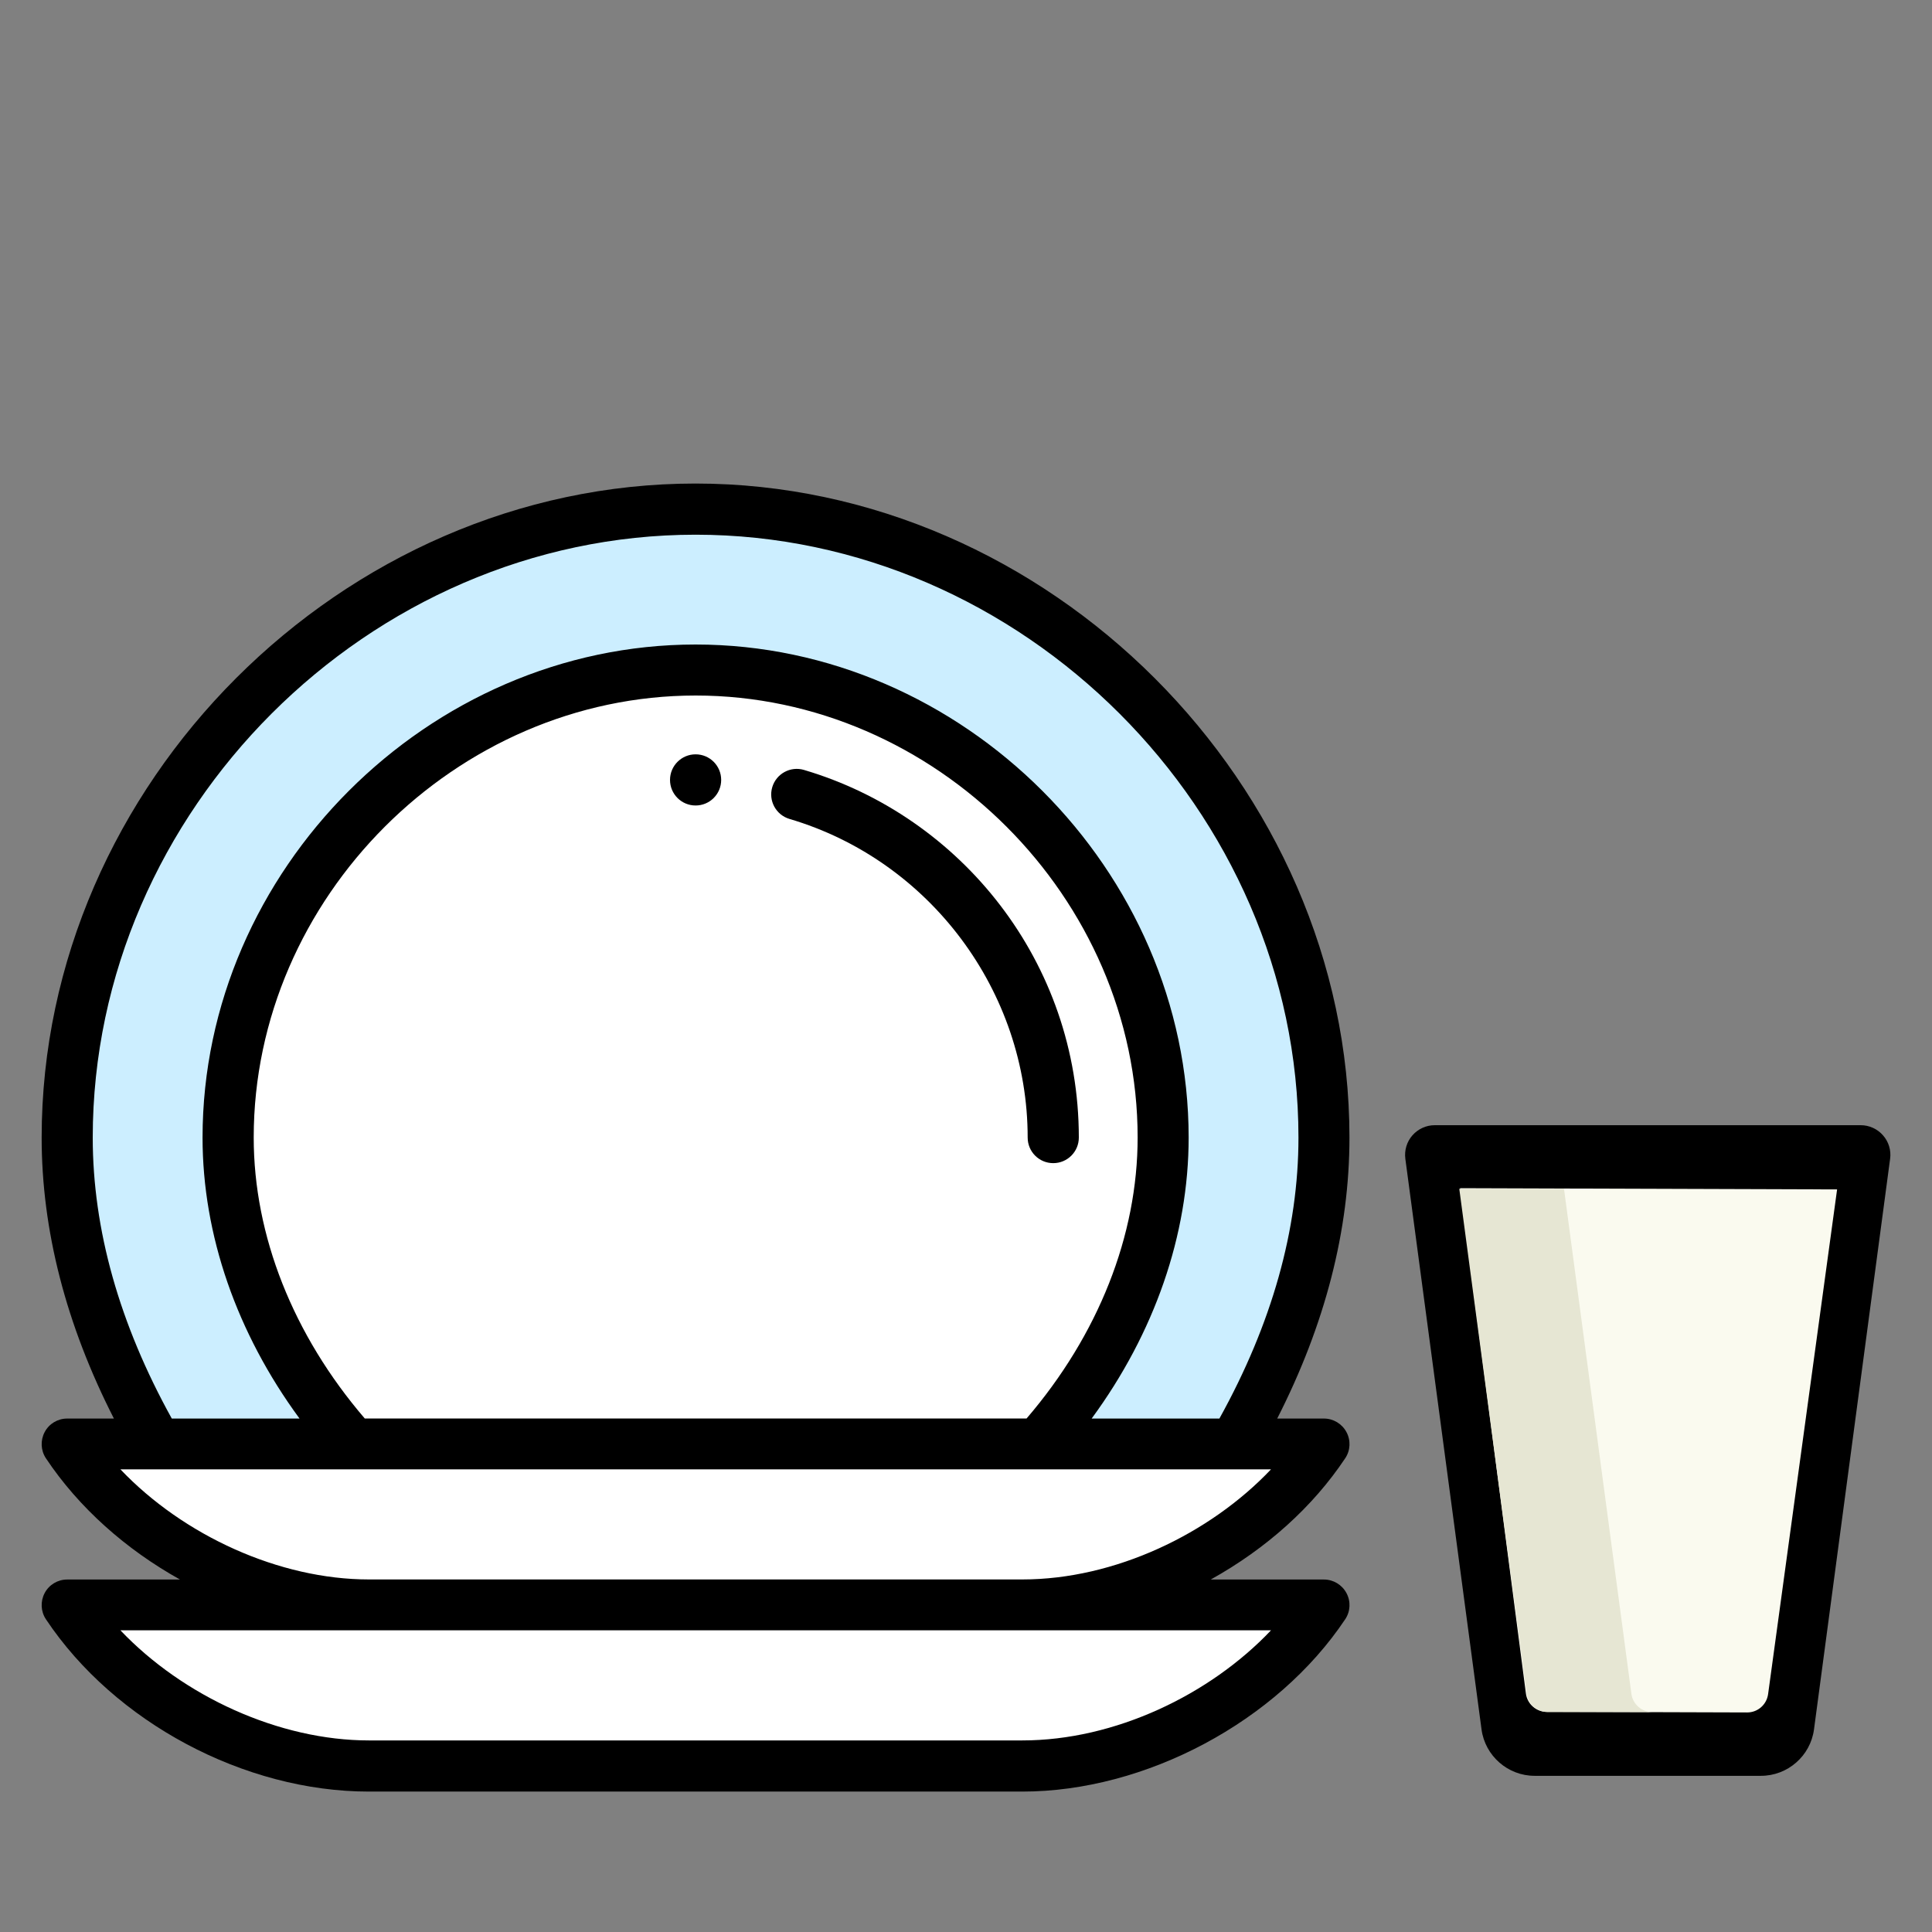
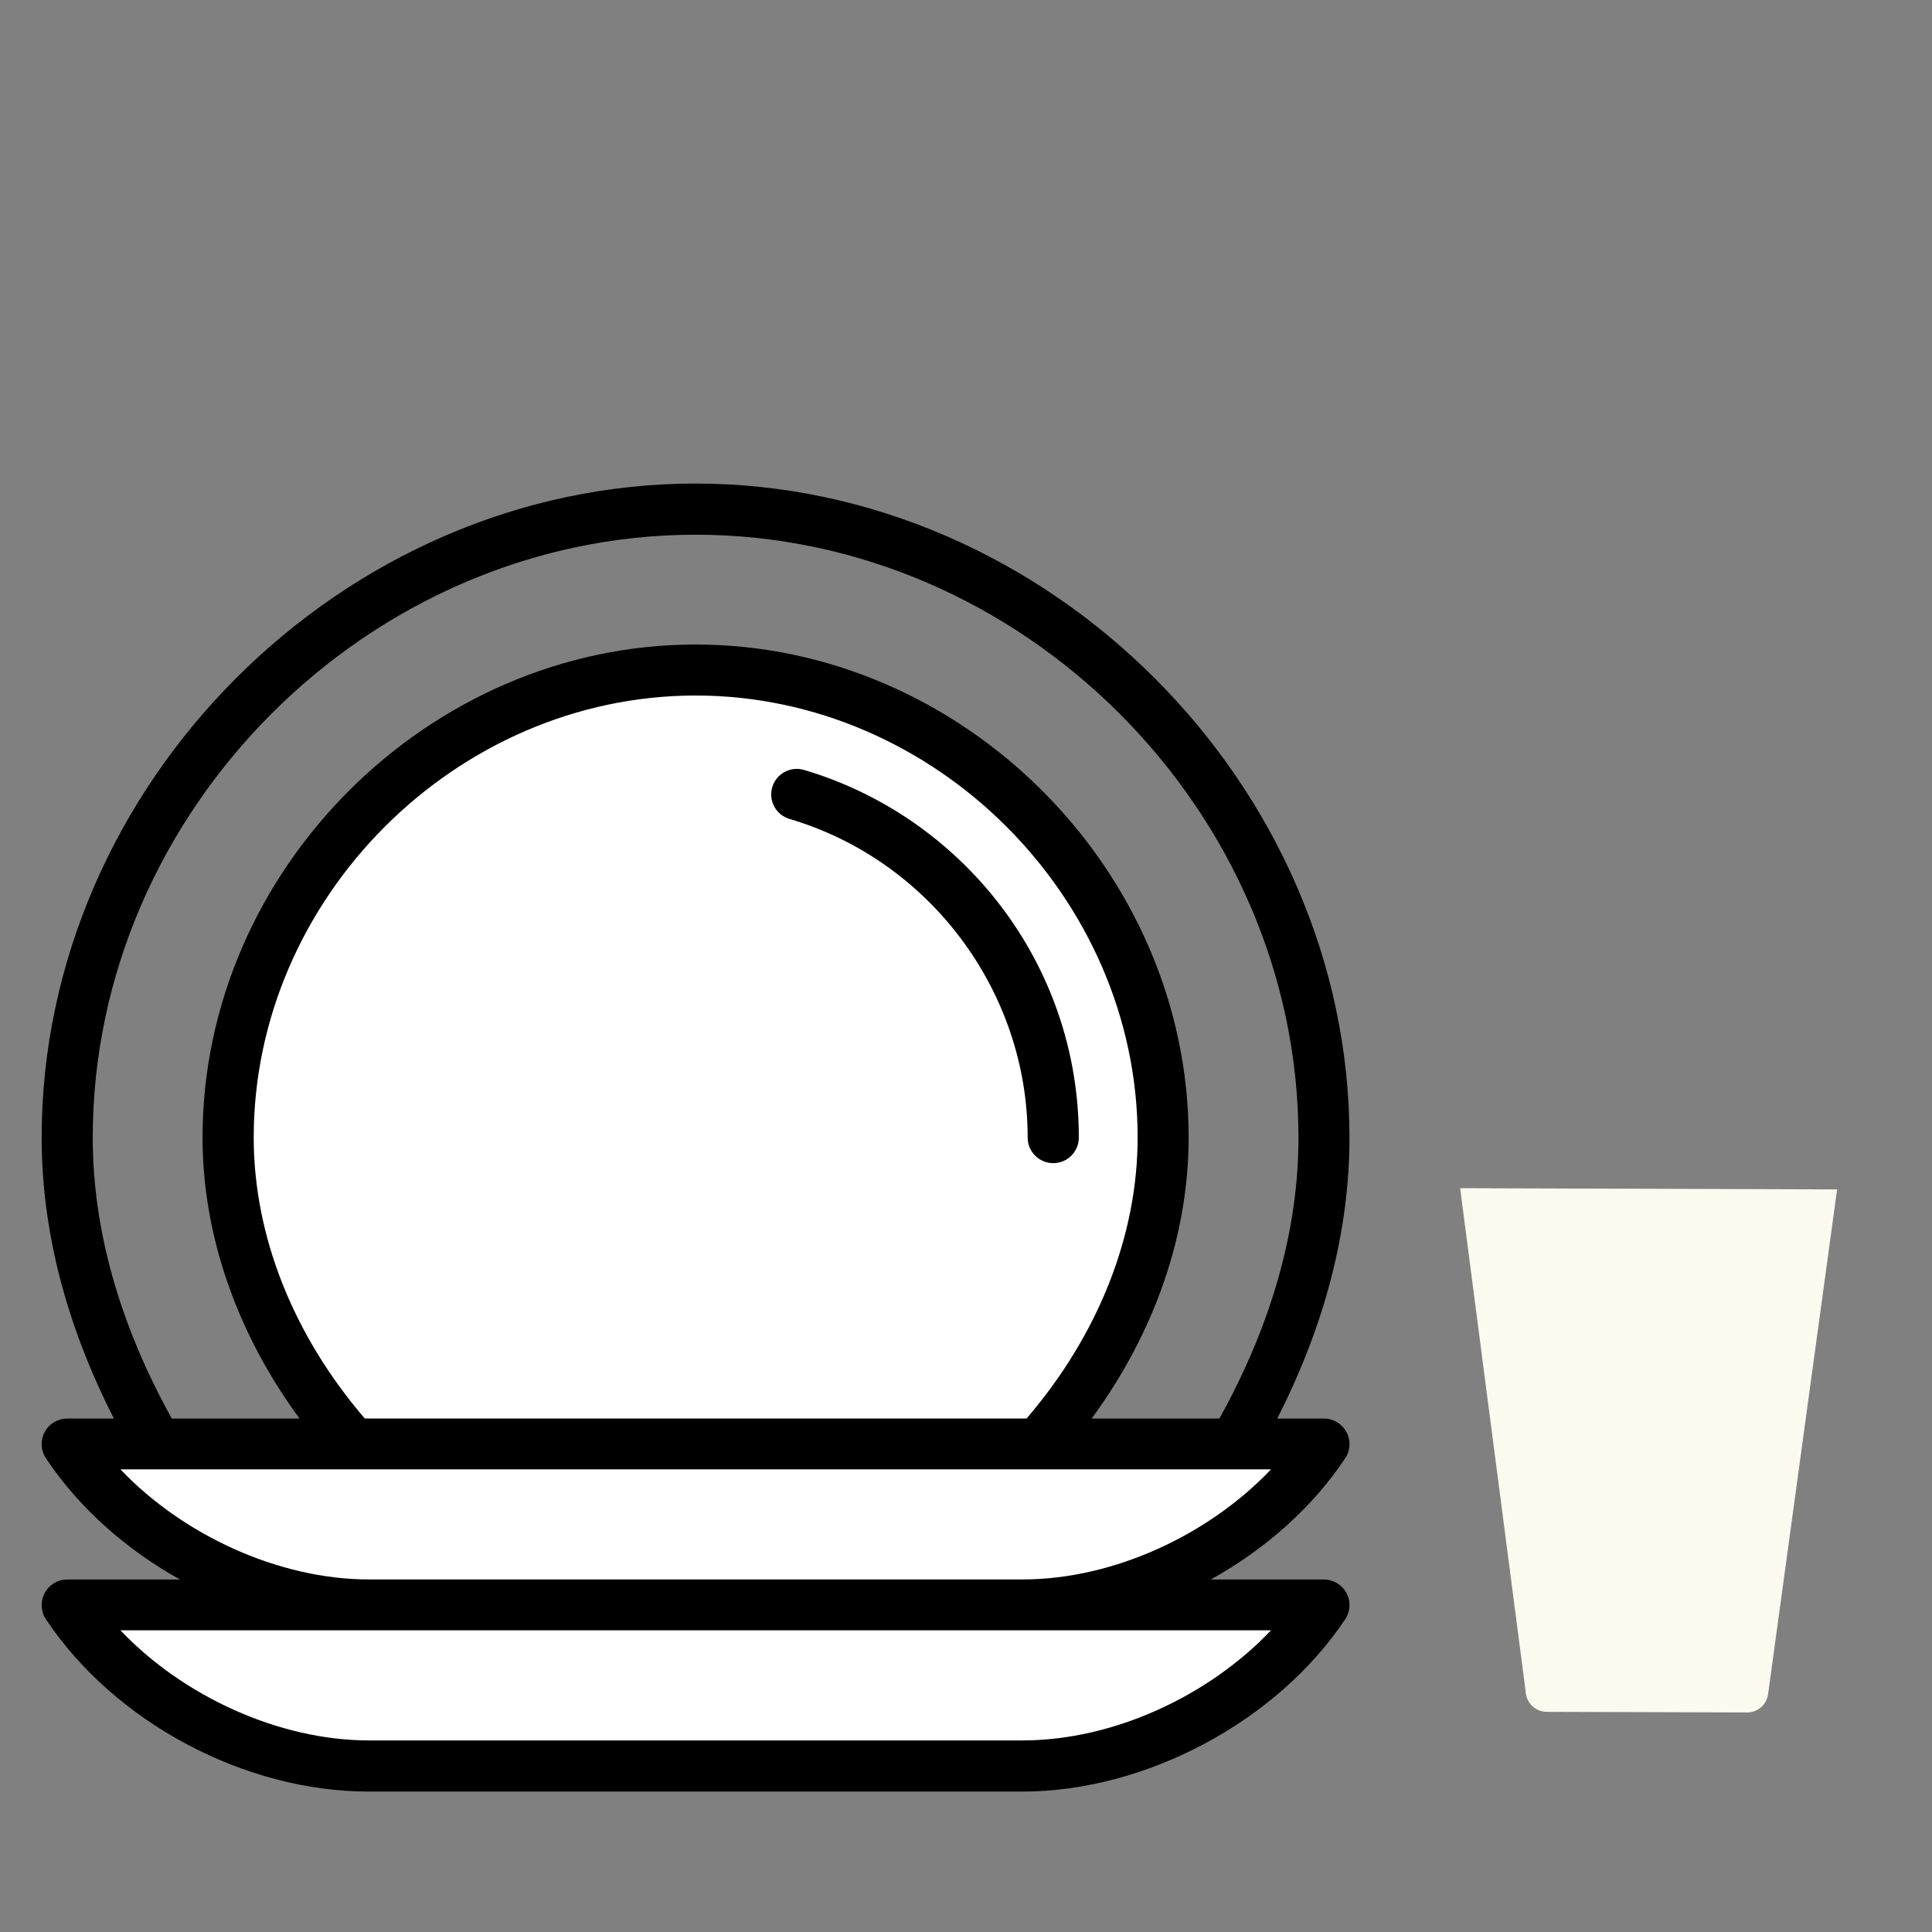
<svg xmlns="http://www.w3.org/2000/svg" viewBox="0 0 250 250">
  <rect x="0" y="0" width="250" height="250" fill="#808080" stroke="none" />
  <defs>
    <style>.d{fill:#e6e6d3;}.e{fill:#fff;}.f{fill:#cef;}.g{fill:none;}.h{fill:#fafaef;}</style>
  </defs>
  <g id="a" />
  <g id="b">
    <g id="c">
      <g>
-         <rect class="g" width="250" height="250" />
        <g>
          <g>
-             <path class="f" d="M90.01,65.88c-43.82,0-81.32,37.5-81.32,81.32,0,14.45,4.86,28,11.61,39.67H159.73c6.75-11.67,11.61-25.22,11.61-39.67,0-43.82-37.5-81.32-81.32-81.32Z" />
            <path class="e" d="M171.33,186.87h-37.01c9.44-10.54,16.18-24.44,16.18-39.67,0-32.81-27.69-60.49-60.49-60.49s-60.49,27.69-60.49,60.49c0,15.23,6.74,29.13,16.18,39.67H8.69c8.26,12.39,24.15,20.83,39.04,20.83H8.69c8.26,12.39,24.15,20.83,39.04,20.83h84.55c14.9,0,30.78-8.43,39.04-20.83h-39.04c14.9,0,30.78-8.43,39.04-20.83Z" />
-             <path d="M90.01,97.61c-1.82,0-3.31,1.48-3.31,3.31s1.48,3.31,3.31,3.31,3.31-1.48,3.31-3.31-1.48-3.31-3.31-3.31Z" />
            <path d="M8.69,183.56c-1.22,0-2.34,.67-2.91,1.75-.57,1.08-.51,2.38,.16,3.39,4.27,6.41,10.38,11.81,17.35,15.69H8.69c-1.22,0-2.34,.67-2.91,1.75-.57,1.08-.51,2.38,.16,3.39,8.89,13.34,25.69,22.3,41.79,22.3h84.55c15.96,0,32.96-9.06,41.79-22.3,.68-1.01,.74-2.32,.16-3.39-.58-1.08-1.7-1.75-2.91-1.75h-14.65c7.2-4,13.21-9.4,17.4-15.69,.68-1.01,.74-2.32,.16-3.39-.58-1.08-1.7-1.75-2.91-1.75h-6.05c6.21-12.18,9.35-24.39,9.35-36.36,0-45.64-38.96-84.63-84.63-84.63S5.39,101.48,5.39,147.2c0,11.97,3.14,24.18,9.35,36.36h-6.05Zm123.6,41.65H47.74c-11.59,0-24-5.67-32.16-14.25H164.47c-7.92,8.36-20.22,14.25-32.18,14.25Zm0-20.83H47.74c-11.59,0-24-5.67-32.16-14.25H164.47c-7.92,8.36-20.22,14.25-32.18,14.25Zm-85.09-20.83c-9.28-10.81-14.37-23.67-14.37-36.36,0-31,26.19-57.19,57.19-57.19s57.19,26.19,57.19,57.19c0,12.69-5.09,25.55-14.37,36.36H47.2ZM12,147.2c0-42.29,35.73-78.01,78.01-78.01s78.01,35.73,78.01,78.01c0,11.89-3.44,24.11-10.23,36.36h-16.53c8.13-11.07,12.55-23.76,12.55-36.36,0-34.58-29.22-63.8-63.8-63.8s-63.8,29.22-63.8,63.8c0,12.6,4.42,25.29,12.55,36.36H22.23c-6.79-12.25-10.23-24.48-10.23-36.36Z" />
            <path d="M104.04,99.63c-1.75-.52-3.59,.48-4.11,2.23-.52,1.75,.48,3.59,2.23,4.11,18.15,5.36,30.82,22.31,30.82,41.23,0,1.83,1.48,3.31,3.31,3.31s3.31-1.48,3.31-3.31c0-22.69-15.23-41.56-35.56-47.57Z" />
          </g>
-           <path d="M186.76,145.6h-1.11c-1.1,0-2.15,.48-2.88,1.31-.73,.83-1.06,1.93-.92,3.03l9.86,73.85c.46,3.42,3.41,6,6.86,6h29.3c3.46,0,6.4-2.58,6.86-6l9.85-73.85c.15-1.1-.19-2.2-.92-3.03-.73-.83-1.78-1.31-2.88-1.31h-54.02Z" />
          <path class="h" d="M188.94,153.75l48.78,.16-8.93,65.32c-.19,1.36-1.35,2.37-2.72,2.36l-25.92-.08c-1.37,0-2.53-1.02-2.7-2.38l-8.51-65.37Z" />
-           <path class="d" d="M197.55,219.17c.18,1.36,1.34,2.37,2.71,2.37h13.55c-1.37,0-2.53-1.01-2.71-2.37l-8.72-65.34h-13.55l8.72,65.34Z" />
        </g>
      </g>
    </g>
  </g>
</svg>